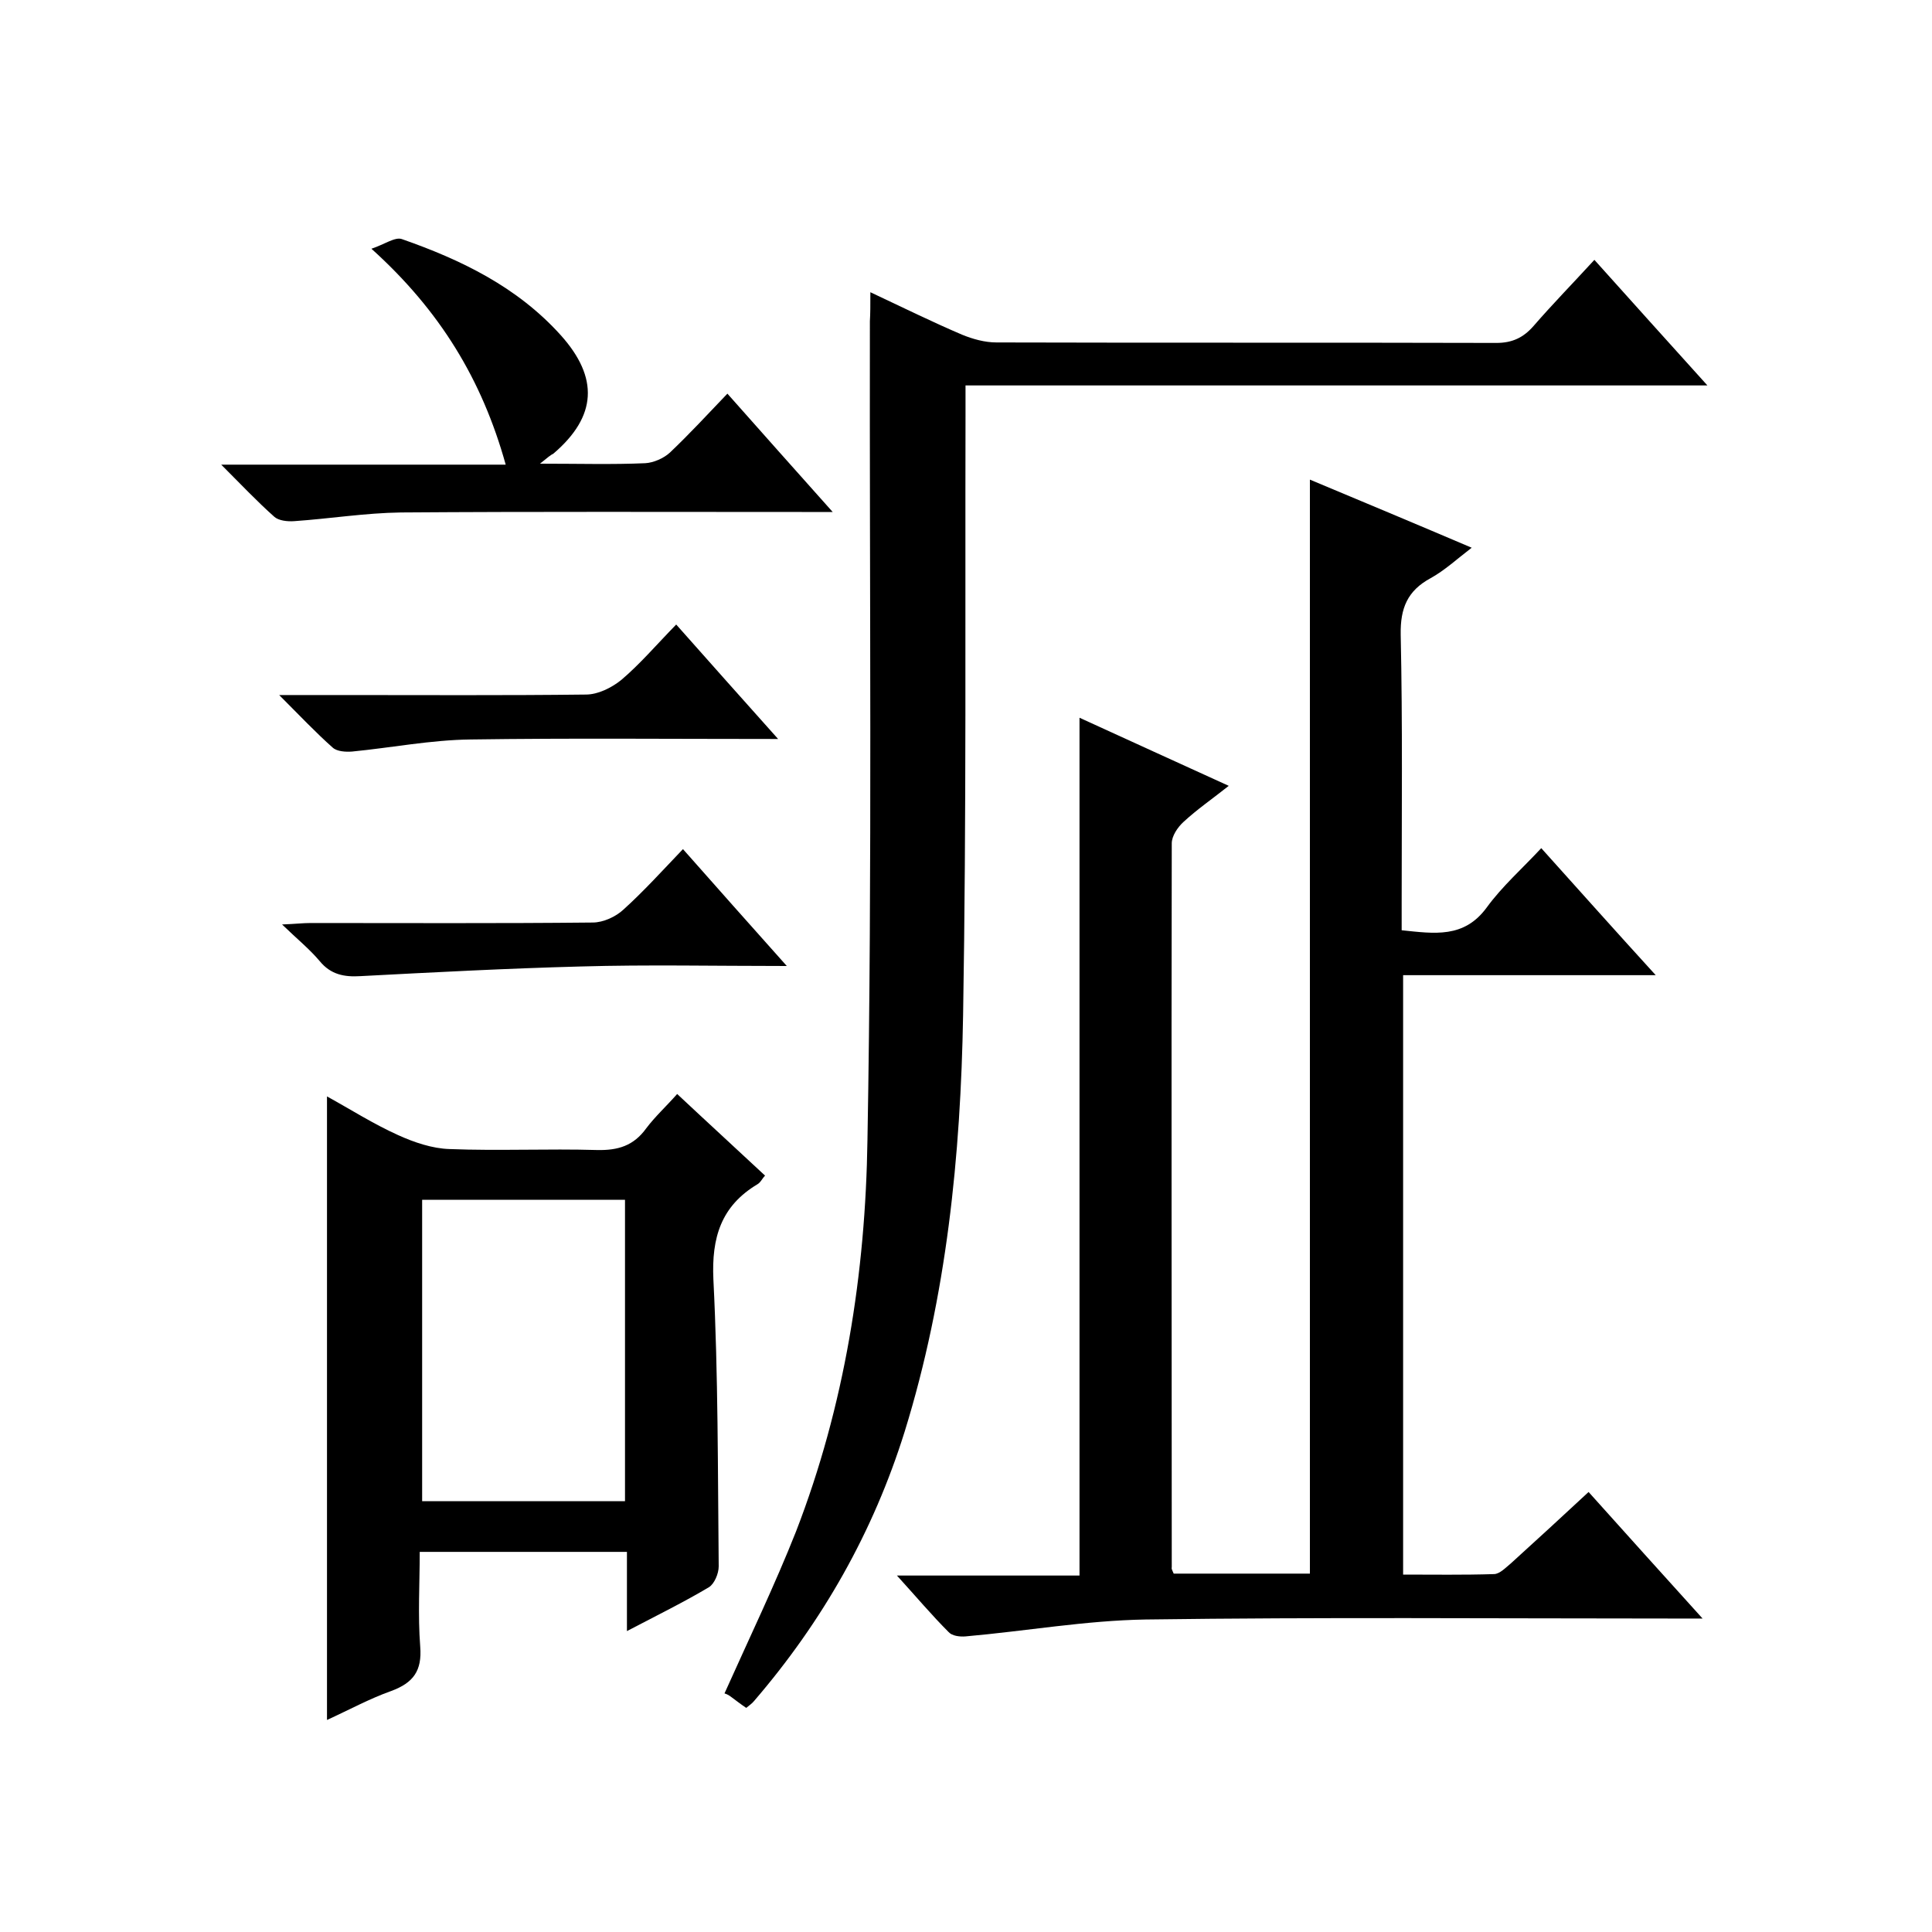
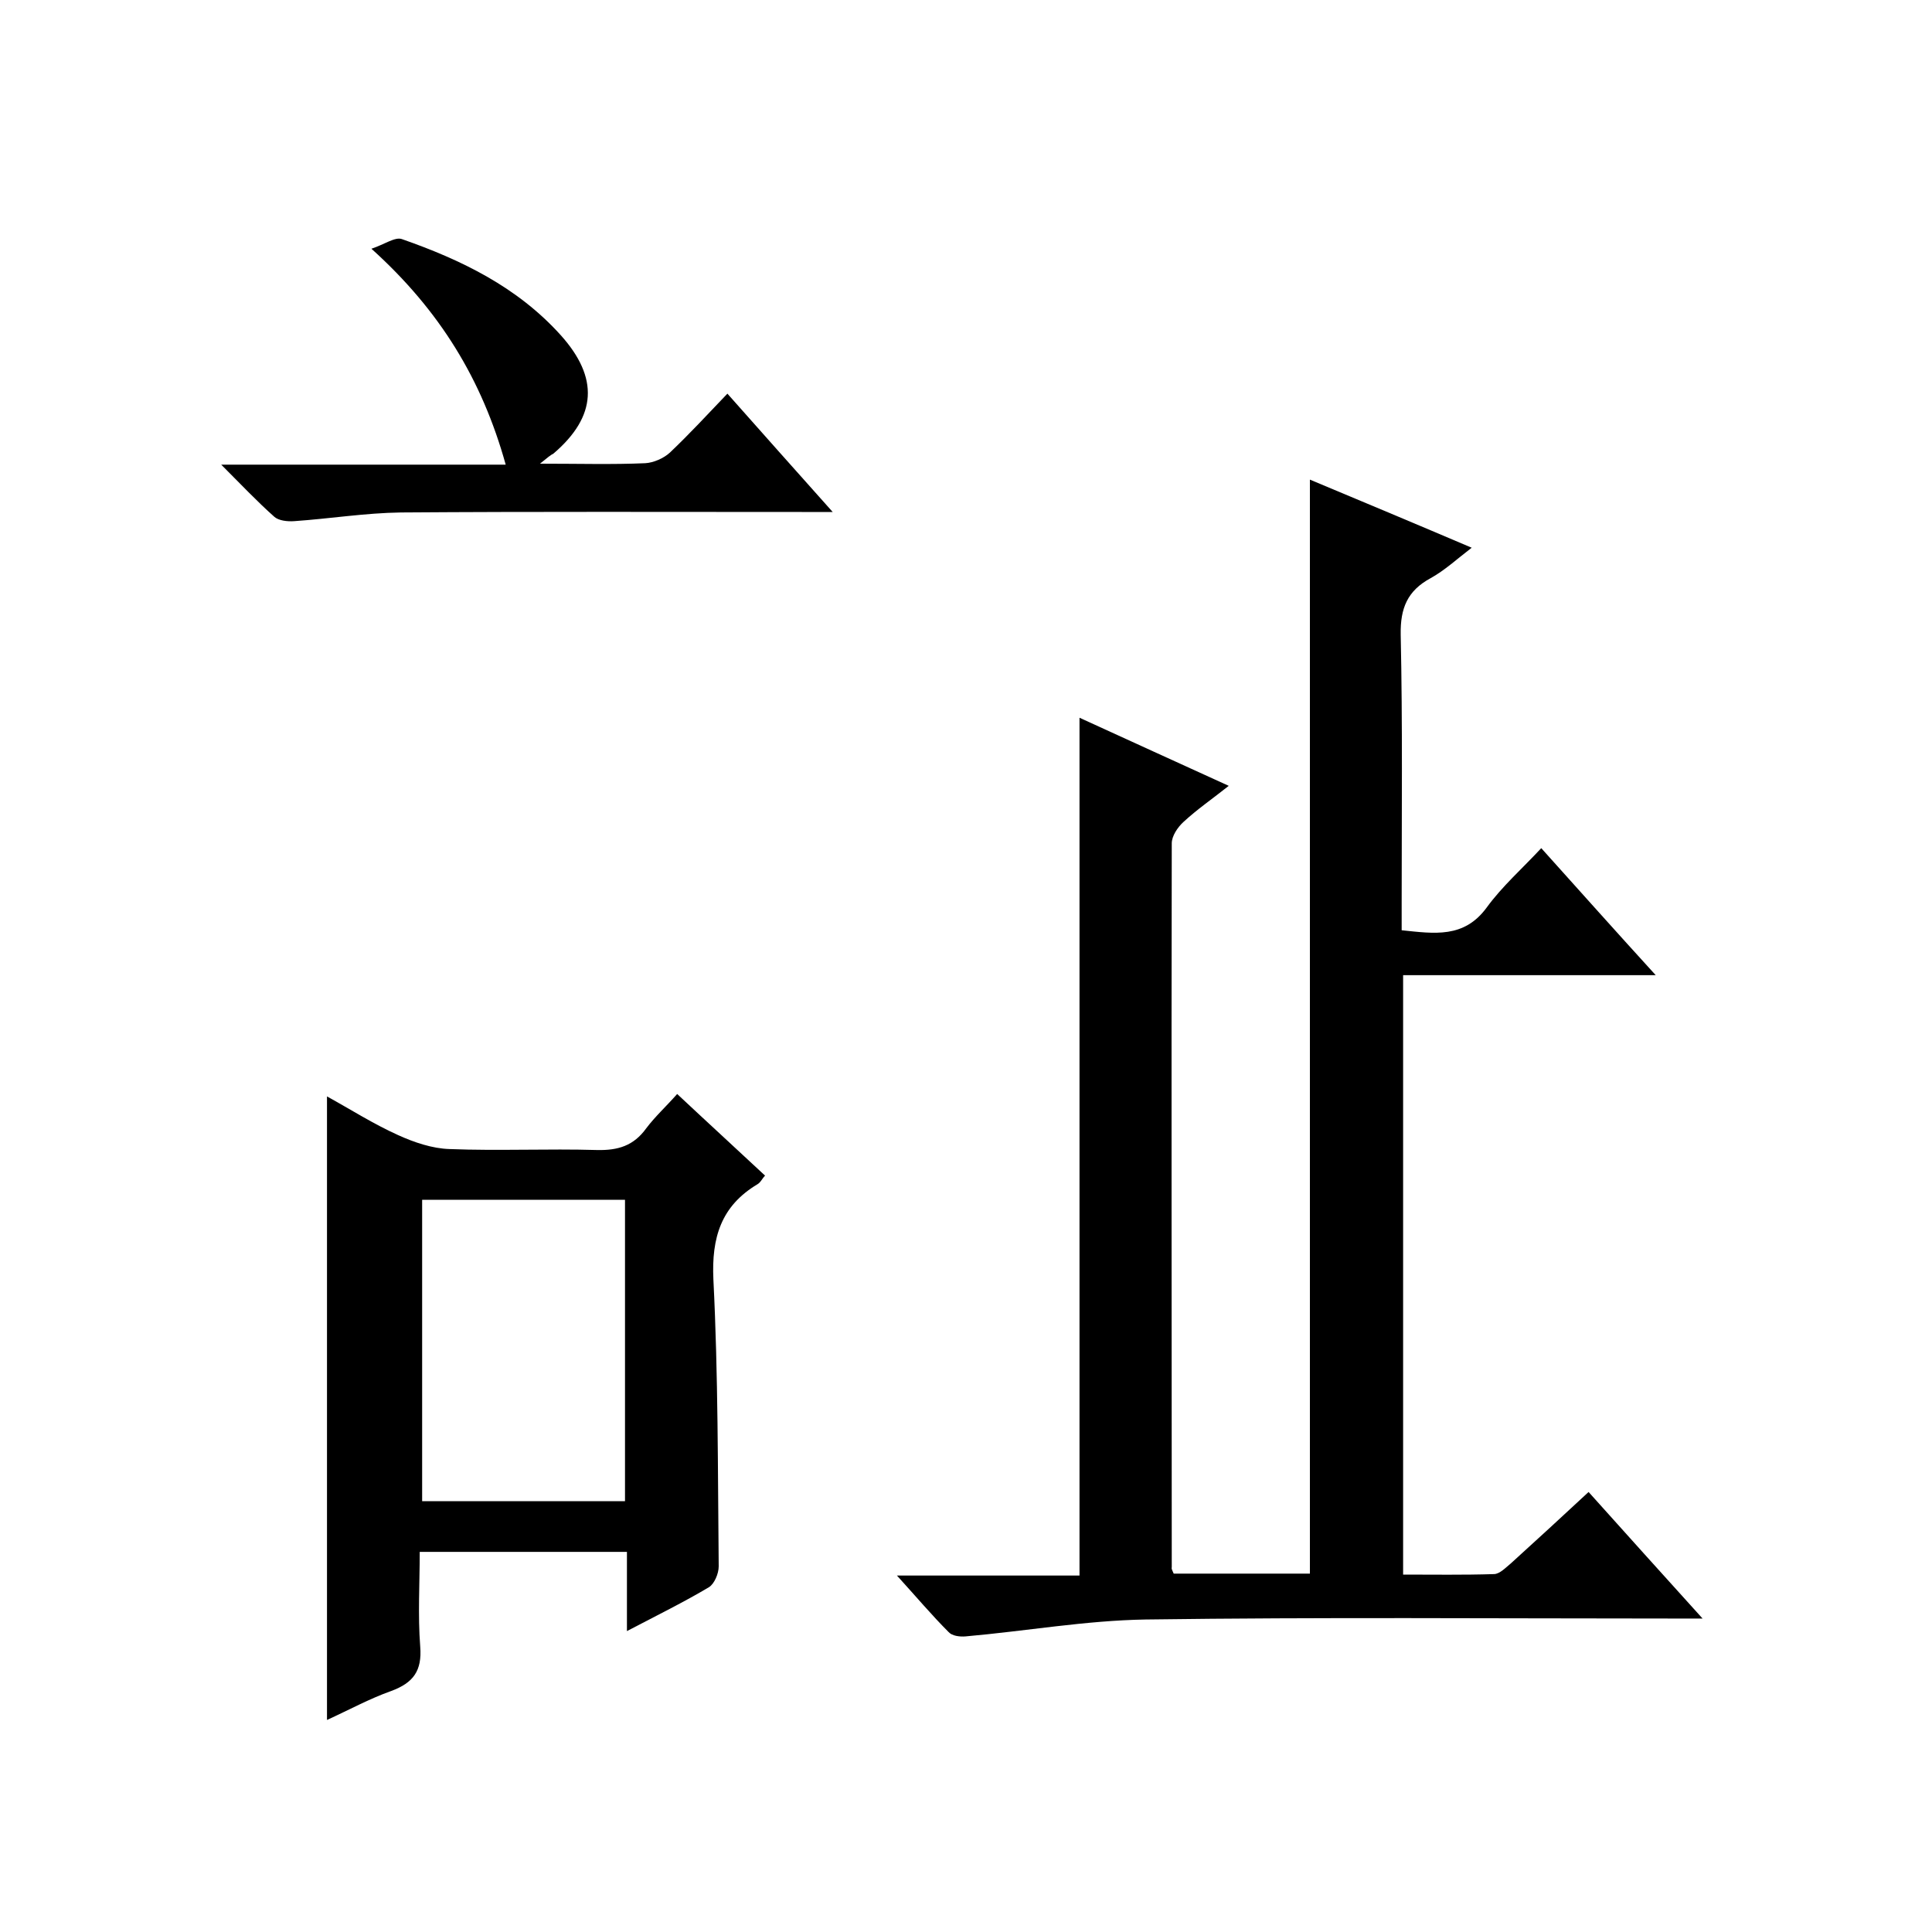
<svg xmlns="http://www.w3.org/2000/svg" enable-background="new 0 0 400 400" viewBox="0 0 400 400">
  <path d="m243 325.8h28.2c0-75.4 0-150.6 0-226.5 11 4.6 22 9.2 33.5 14.1-3 2.3-5.6 4.7-8.5 6.3-4.8 2.6-6.3 6.2-6.2 11.7.4 18.5.2 37 .2 55.5v5.7c6.8.7 12.9 1.7 17.6-4.7 3.2-4.4 7.4-8.1 11.3-12.3 8 8.9 15.4 17.2 23.7 26.3-18.1 0-35.1 0-52.3 0v124.1c6.3 0 12.5.1 18.8-.1 1.2 0 2.5-1.4 3.6-2.3 5.3-4.8 10.5-9.6 16-14.7 7.7 8.6 15.2 16.9 23.6 26.2-2.9 0-4.6 0-6.3 0-36.3 0-72.6-.3-109 .2-12.4.2-24.8 2.4-37.3 3.5-1.2.1-2.8-.1-3.5-.9-3.5-3.5-6.7-7.3-10.7-11.7h37.8c0-59.4 0-118.2 0-177.6 10.1 4.6 20.1 9.2 30.9 14.1-3.4 2.7-6.6 4.9-9.4 7.5-1.2 1.1-2.4 2.9-2.4 4.4-.1 50 0 100 0 149.9-.1.3.1.6.4 1.3z" />
-   <path d="m180.2 60.5c6.8 3.2 12.9 6.2 19 8.8 2.2.9 4.7 1.6 7.1 1.6 34.5.1 69 0 103.5.1 3.3 0 5.6-1.1 7.7-3.5 3.9-4.5 8.1-8.8 12.6-13.7 7.7 8.6 15.2 16.9 23.4 26-51.6 0-102.2 0-153.6 0v6.3c-.1 41.3.2 82.6-.5 124-.5 29.2-3.4 58.2-12.1 86.3-6.5 20.8-17 39.3-31.2 55.8-.4.5-1 .9-1.6 1.4-1.2-.8-2.2-1.6-3.3-2.4-.5-.4-1.2-.6-1.2-.6 5.2-11.6 10.4-22.4 14.8-33.5 10.1-26.1 14.4-53.5 14.8-81.2 1-56.4.4-112.9.5-169.4.1-1.6.1-3.3.1-6z" />
  <path d="m140.2 226.5c6.3 5.9 12.2 11.3 18.2 16.9-.6.6-.9 1.4-1.6 1.8-7.5 4.5-9.5 11-9.1 19.7 1 19.8.9 39.6 1.1 59.4 0 1.5-.9 3.6-2 4.3-5.2 3.1-10.7 5.8-17 9.1 0-5.9 0-11 0-16.4-14.5 0-28.3 0-42.9 0 0 6.5-.4 13.1.1 19.6.4 5-1.4 7.5-6 9.2-4.5 1.6-8.7 3.9-13.3 6 0-43.1 0-85.9 0-129.1 4.9 2.7 9.6 5.7 14.7 8 3.3 1.5 7.1 2.8 10.7 2.9 10.1.4 20.3-.1 30.5.2 4.4.1 7.6-.9 10.2-4.5 1.8-2.4 4.1-4.5 6.4-7.1zm-10.8 84.3c0-21.1 0-41.8 0-62.4-14.3 0-28.2 0-42 0v62.4z" />
  <path d="m111.8 96c8.2 0 15 .2 21.8-.1 1.7-.1 3.8-1 5.1-2.2 4-3.8 7.7-7.8 11.9-12.2 7.2 8.1 14.1 15.9 21.8 24.5-2.9 0-4.6 0-6.4 0-27.7 0-55.3-.1-83 .1-7.4.1-14.8 1.3-22.1 1.8-1.4.1-3.2-.1-4.1-.9-3.6-3.2-6.8-6.6-11-10.8h58.9c-4.9-17.6-13.6-31.9-27.8-44.7 2.7-.9 4.9-2.5 6.3-2 12.3 4.3 23.9 9.9 32.9 19.9 7.9 8.8 7.5 16.8-1.5 24.5-.6.3-1.2.8-2.8 2.1z" />
-   <path d="m162.9 200c-15.2 0-28.9-.3-42.7.1-15.2.4-30.4 1.2-45.6 2-3.3.2-6.1-.3-8.4-3.1-2.1-2.5-4.7-4.6-7.8-7.6 2.7-.1 4.3-.3 5.9-.3 19.5 0 39 .1 58.4-.1 2.2 0 4.8-1.2 6.4-2.7 4.2-3.8 8-8 12.3-12.5 7 7.9 13.8 15.6 21.5 24.2z" />
-   <path d="m161.1 153c-22.2 0-43-.2-63.7.1-8.2.1-16.3 1.7-24.5 2.5-1.3.1-3.1 0-4-.8-3.5-3.1-6.8-6.6-11.1-10.9h13.1c16.8 0 33.6.1 50.4-.1 2.5 0 5.3-1.4 7.3-3 3.9-3.3 7.3-7.3 11.4-11.5 6.9 7.8 13.6 15.3 21.1 23.7z" />
</svg>